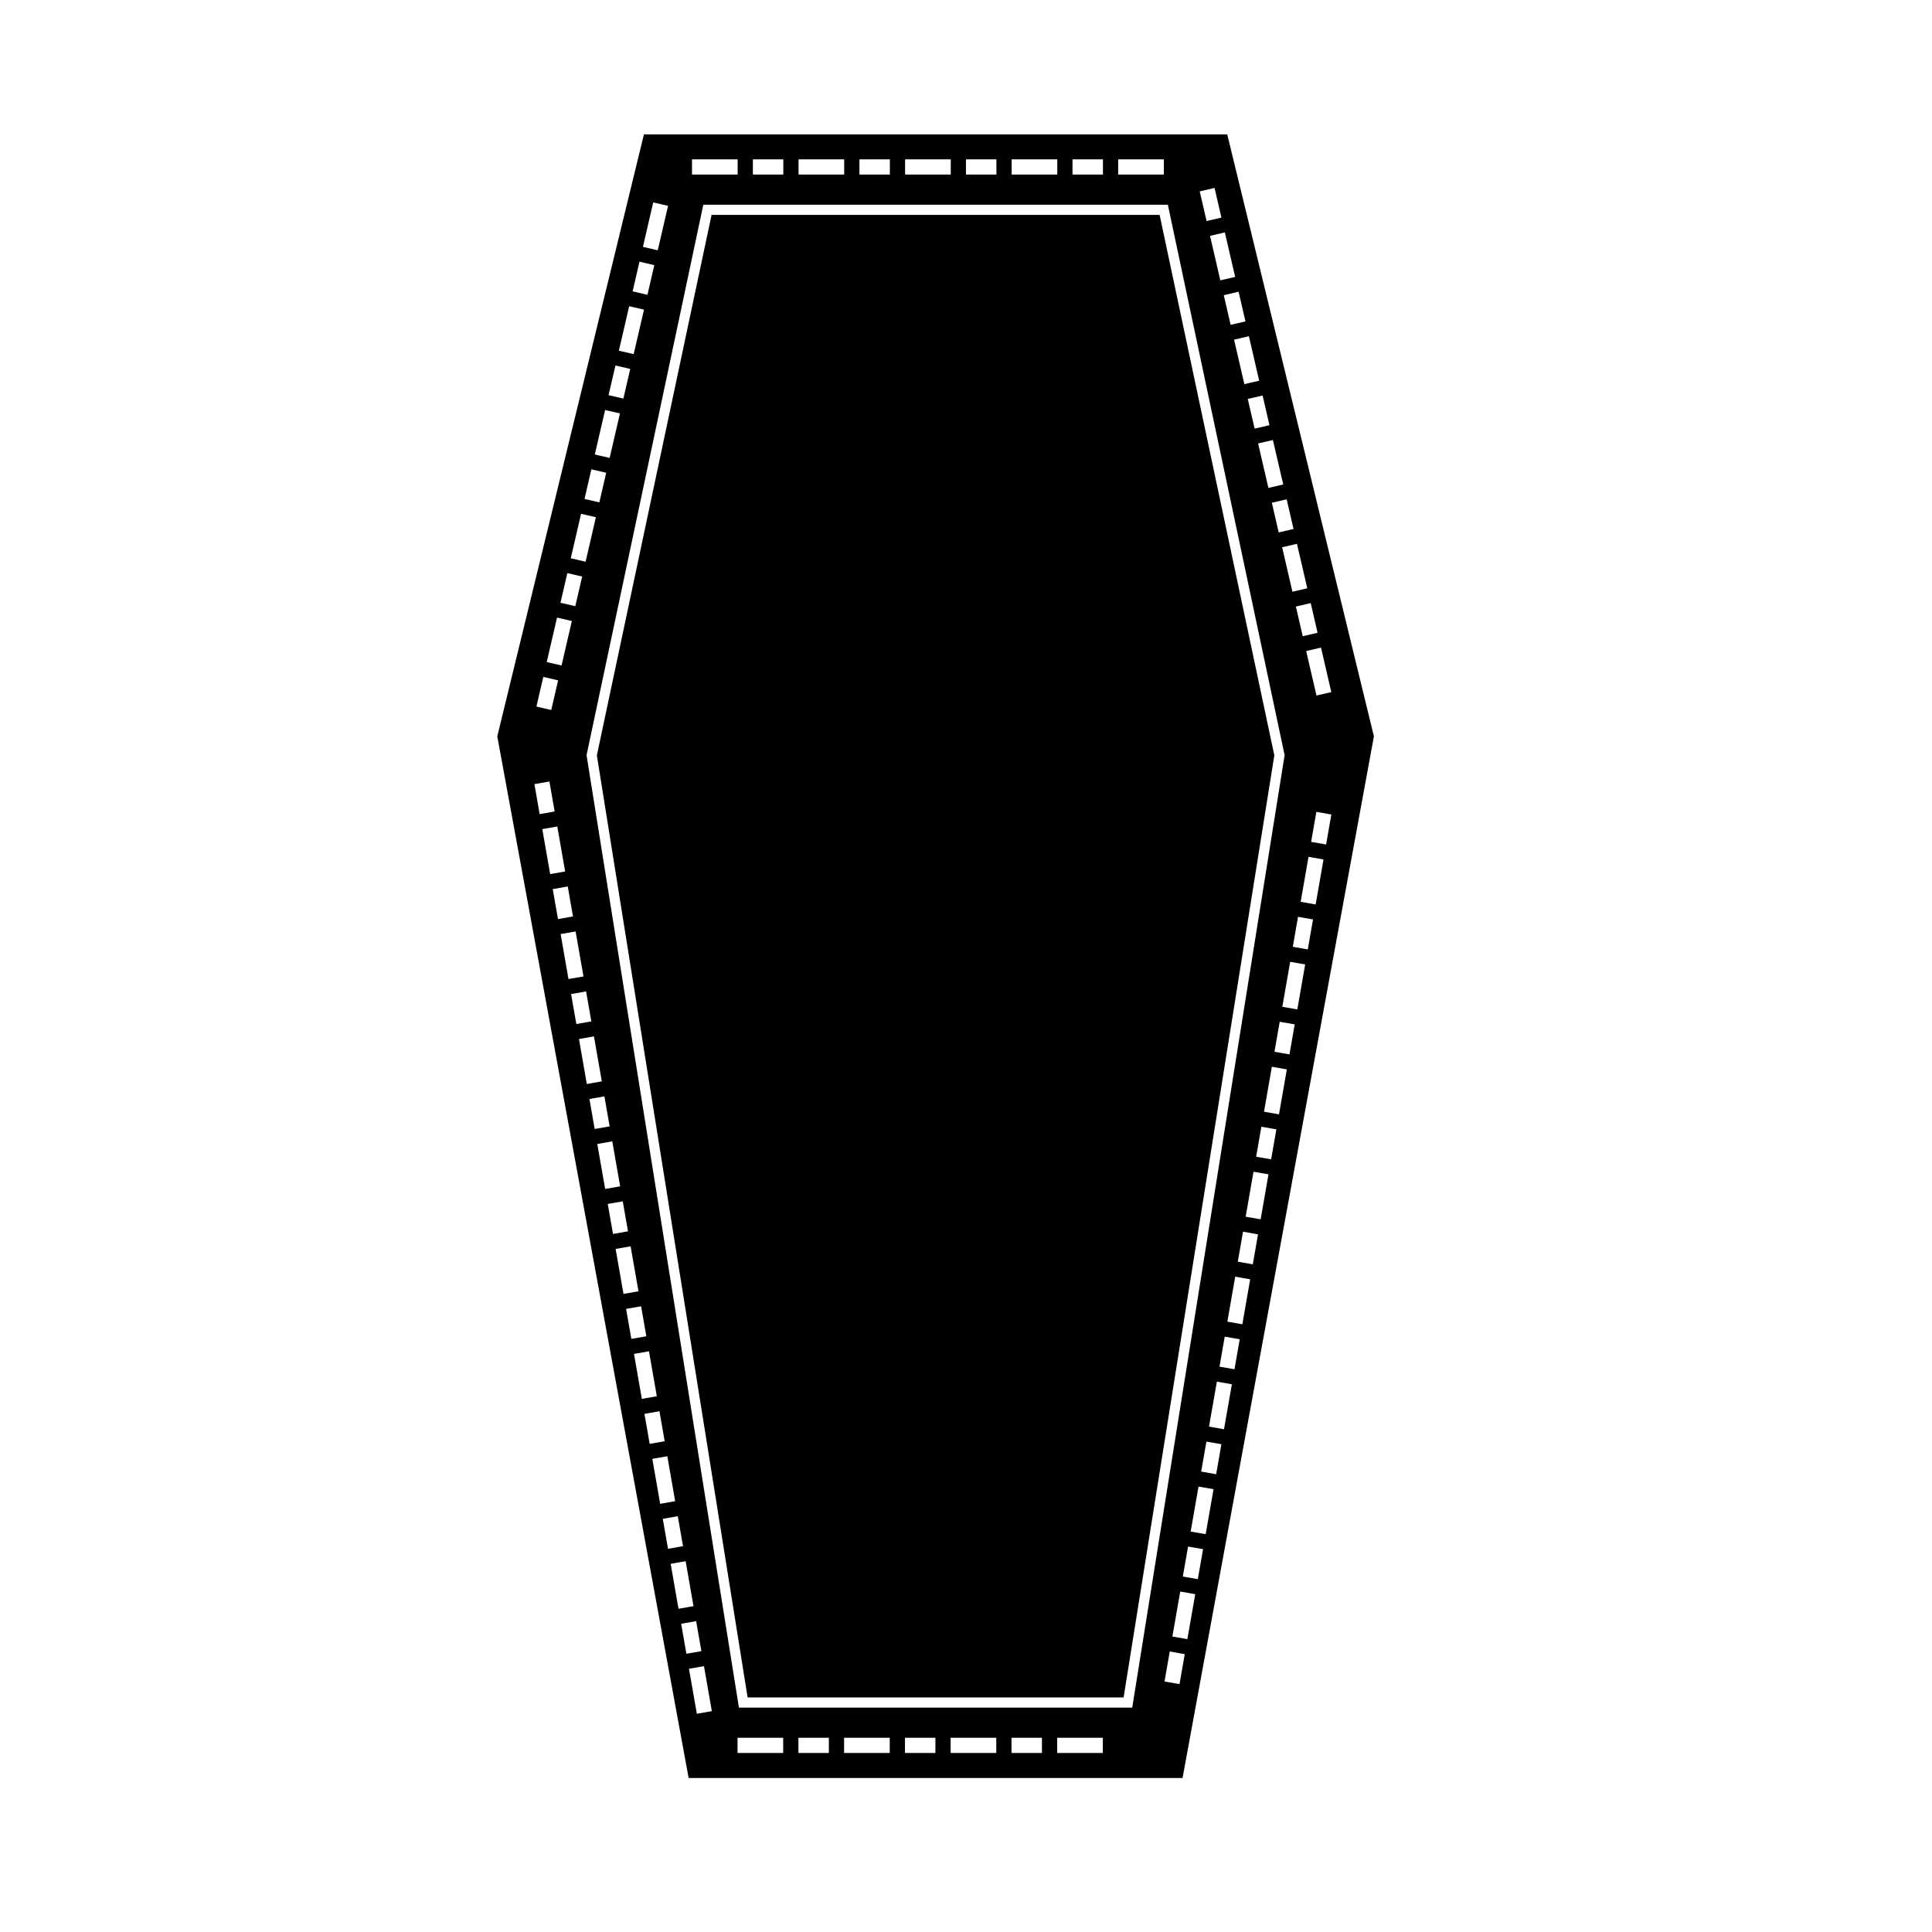
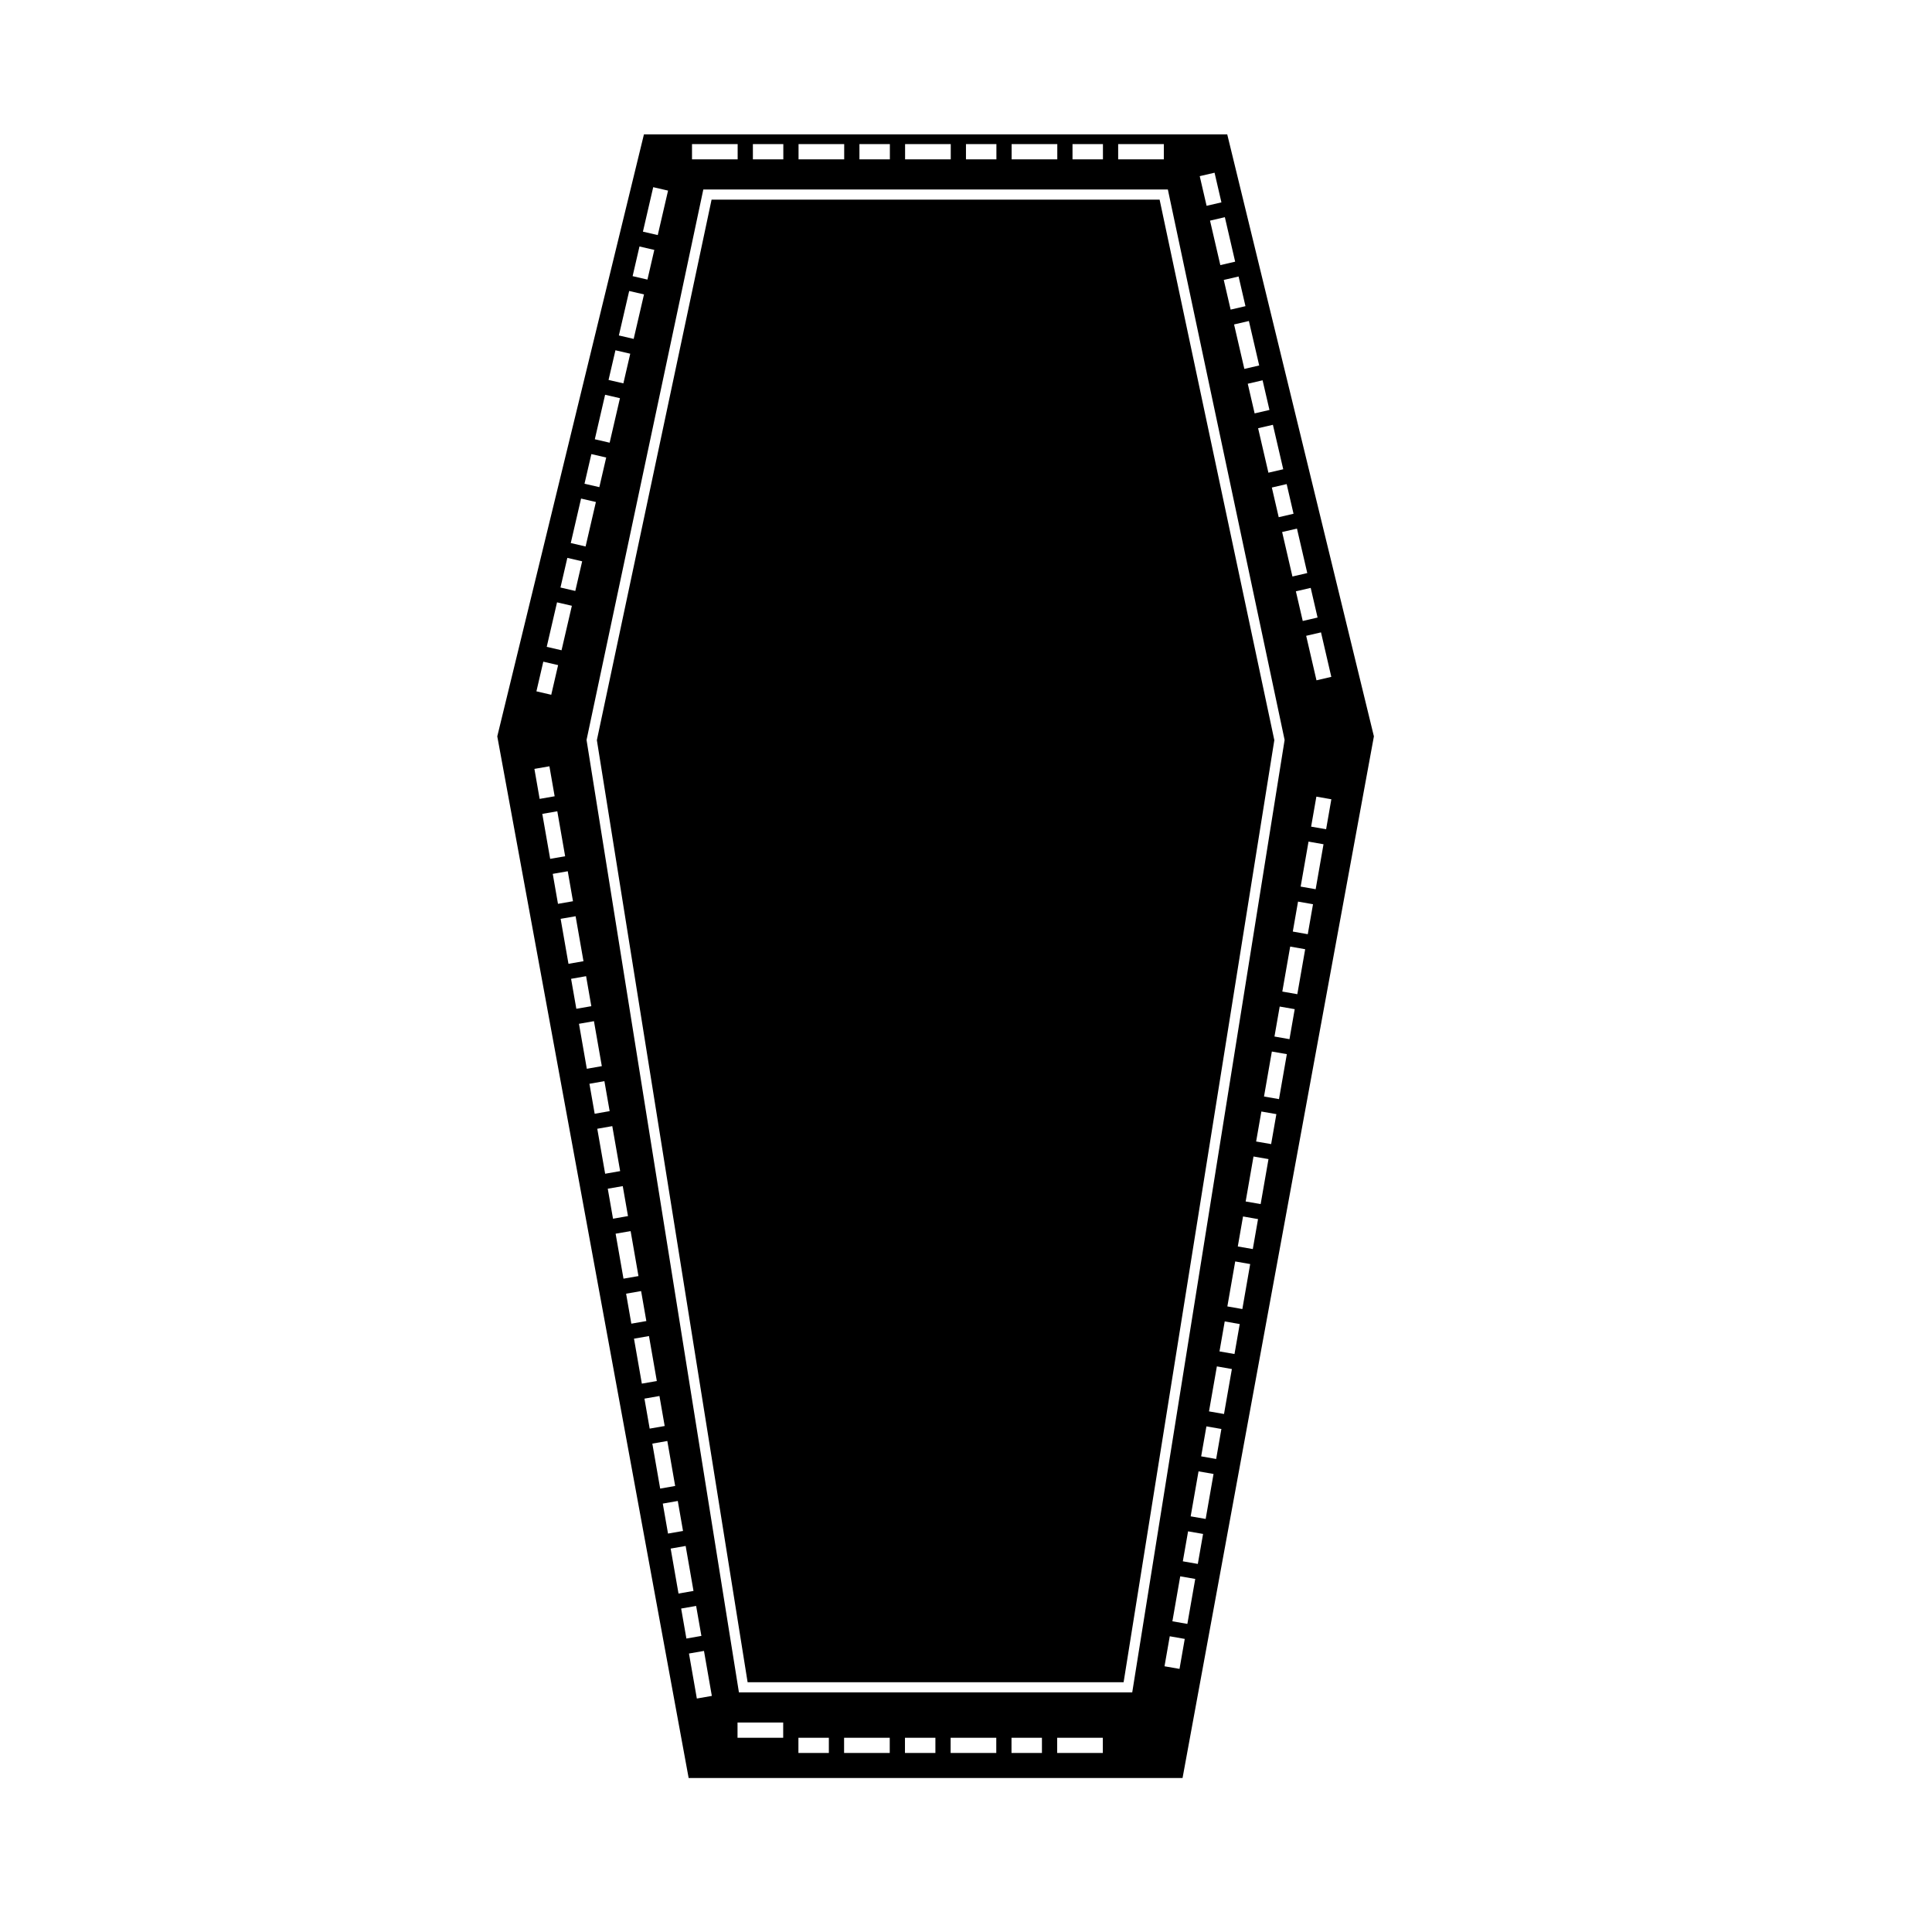
<svg xmlns="http://www.w3.org/2000/svg" fill="#000000" width="800px" height="800px" version="1.1" viewBox="144 144 512 512">
-   <path d="m469.23 179.61h-154.58l-38.867 159.53 50.715 276.05h130.89l50.711-276.05zm-57.172 428.95h8.066v-4.035h-8.066zm-28.234 0h8.066v-4.035h-8.066zm-16.133 0h12.098v-4.035h-12.098zm28.234 0h12.098v-4.035h-12.098zm-40.336 0h8.066v-4.035h-8.066zm68.57 0h12.102v-4.035h-12.102zm-84.707 0h12.102v-4.035h-12.102zm-12.867-22.324 2.086 11.926 3.973-0.695-2.082-11.922zm126.91-387.98h-123.11l-30.945 145.87 40.383 252.41h104.23l40.383-252.41zm-2.184 2.691 30.398 143.24-39.941 249.65h-99.645l-39.949-249.65 30.398-143.24zm5.273 389.36 1.387-7.945-3.973-0.699-1.391 7.953zm-132.07-15.992 1.387 7.949 3.977-0.695-1.395-7.945zm134.15 4.07 2.086-11.918-3.977-0.691-2.078 11.918zm-136.93-19.961 2.078 11.918 3.973-0.695-2.082-11.918zm139.7 4.066 1.391-7.945-3.973-0.691-1.391 7.945zm-141.79-15.988 1.387 7.945 3.977-0.691-1.387-7.949zm143.87 4.066 2.086-11.918-3.977-0.691-2.086 11.922zm-146.64-19.961 2.078 11.922 3.973-0.699-2.078-11.918zm149.42 4.074 1.387-7.953-3.969-0.688-1.391 7.941zm-151.51-15.992 1.387 7.945 3.977-0.691-1.387-7.953zm153.59 4.07 2.086-11.918-3.977-0.699-2.086 11.922zm-156.36-19.965 2.082 11.918 3.969-0.691-2.078-11.918zm159.14 4.07 1.387-7.945-3.977-0.695-1.387 7.945zm-161.23-15.992 1.387 7.949 3.977-0.695-1.387-7.945zm163.31 4.074 2.078-11.922-3.969-0.695-2.082 11.918zm-166.09-19.969 2.086 11.918 3.969-0.688-2.078-11.922zm168.86 4.07 1.387-7.941-3.977-0.699-1.387 7.953zm-170.94-15.992 1.391 7.953 3.969-0.699-1.387-7.941zm173.02 4.074 2.078-11.922-3.973-0.688-2.078 11.918zm-175.8-19.961 2.086 11.918 3.977-0.695-2.086-11.922zm178.58 4.066 1.387-7.945-3.977-0.691-1.387 7.945zm-180.66-15.988 1.391 7.945 3.969-0.695-1.391-7.945zm182.74 4.066 2.082-11.918-3.973-0.691-2.078 11.918zm-185.51-19.961 2.078 11.922 3.977-0.699-2.086-11.918zm188.29 4.074 1.387-7.953-3.977-0.691-1.387 7.945zm-190.38-15.992 1.391 7.941 3.973-0.688-1.387-7.953zm192.46 4.07 2.082-11.918-3.973-0.699-2.086 11.922zm-195.23-19.969 2.078 11.922 3.977-0.691-2.086-11.918zm198 4.074 1.387-7.945-3.969-0.695-1.387 7.941zm-200.09-15.992 1.387 7.945 3.977-0.691-1.387-7.945zm202.18 4.07 2.082-11.918-3.973-0.699-2.086 11.922zm-204.95-19.965 2.086 11.918 3.969-0.691-2.078-11.918zm207.72 4.07 1.387-7.945-3.969-0.695-1.391 7.949zm-209.81-15.992 1.387 7.949 3.977-0.695-1.387-7.945zm2.356-28.414-1.824 7.859 3.93 0.91 1.82-7.859zm208.83 4.027-2.731-11.793-3.93 0.91 2.731 11.793zm-205.19-19.75-2.731 11.793 3.926 0.906 2.734-11.789zm201.55 4.027-1.82-7.859-3.93 0.91 1.82 7.859zm-198.82-15.812-1.82 7.856 3.93 0.91 1.82-7.856zm196.09 4.023-2.731-11.785-3.93 0.91 2.727 11.789zm-192.45-19.742-2.731 11.789 3.93 0.91 2.731-11.789zm188.81 4.027-1.82-7.863-3.93 0.91 1.82 7.863zm-186.08-15.812-1.82 7.852 3.93 0.91 1.82-7.852zm183.35 4.019-2.738-11.785-3.922 0.91 2.731 11.785zm-179.71-19.742-2.727 11.793 3.93 0.91 2.731-11.793zm176.06 4.027-1.82-7.859-3.93 0.91 1.82 7.859zm-173.32-15.816-1.828 7.859 3.93 0.91 1.82-7.859zm170.6 4.027-2.731-11.785-3.93 0.91 2.727 11.785zm-166.96-19.742-2.731 11.789 3.922 0.91 2.738-11.789zm163.32 4.027-1.82-7.863-3.93 0.91 1.82 7.863zm-160.59-15.82-1.82 7.863 3.93 0.91 1.82-7.863zm157.86 4.027-2.731-11.789-3.93 0.91 2.731 11.789zm-154.22-19.742-2.727 11.785 3.93 0.91 2.731-11.785zm150.58 4.027-1.82-7.859-3.93 0.91 1.82 7.859zm-71.73-15.438h-12.102v4.035h12.102zm28.234 0h-12.102v4.035h12.102zm-84.707 0h-12.098v4.035h12.098zm12.102 0h-8.066v4.035h8.066zm16.133 0h-12.098v4.035h12.098zm12.102 0h-8.066v4.035h8.066zm28.234 0h-8.066v4.035h8.066zm28.234 0h-8.066v4.035h8.066zm16.137 0h-12.102v4.035h12.102z" fill-rule="evenodd" />
+   <path d="m469.23 179.61h-154.58l-38.867 159.53 50.715 276.05h130.89l50.711-276.05zm-57.172 428.95h8.066v-4.035h-8.066zm-28.234 0h8.066v-4.035h-8.066zm-16.133 0h12.098v-4.035h-12.098zm28.234 0h12.098v-4.035h-12.098zm-40.336 0h8.066v-4.035h-8.066zm68.57 0h12.102v-4.035h-12.102m-84.707 0h12.102v-4.035h-12.102zm-12.867-22.324 2.086 11.926 3.973-0.695-2.082-11.922zm126.91-387.98h-123.11l-30.945 145.87 40.383 252.41h104.23l40.383-252.41zm-2.184 2.691 30.398 143.24-39.941 249.65h-99.645l-39.949-249.65 30.398-143.24zm5.273 389.36 1.387-7.945-3.973-0.699-1.391 7.953zm-132.07-15.992 1.387 7.949 3.977-0.695-1.395-7.945zm134.15 4.07 2.086-11.918-3.977-0.691-2.078 11.918zm-136.93-19.961 2.078 11.918 3.973-0.695-2.082-11.918zm139.7 4.066 1.391-7.945-3.973-0.691-1.391 7.945zm-141.79-15.988 1.387 7.945 3.977-0.691-1.387-7.949zm143.87 4.066 2.086-11.918-3.977-0.691-2.086 11.922zm-146.64-19.961 2.078 11.922 3.973-0.699-2.078-11.918zm149.42 4.074 1.387-7.953-3.969-0.688-1.391 7.941zm-151.51-15.992 1.387 7.945 3.977-0.691-1.387-7.953zm153.59 4.07 2.086-11.918-3.977-0.699-2.086 11.922zm-156.36-19.965 2.082 11.918 3.969-0.691-2.078-11.918zm159.14 4.07 1.387-7.945-3.977-0.695-1.387 7.945zm-161.23-15.992 1.387 7.949 3.977-0.695-1.387-7.945zm163.31 4.074 2.078-11.922-3.969-0.695-2.082 11.918zm-166.09-19.969 2.086 11.918 3.969-0.688-2.078-11.922zm168.86 4.07 1.387-7.941-3.977-0.699-1.387 7.953zm-170.94-15.992 1.391 7.953 3.969-0.699-1.387-7.941zm173.02 4.074 2.078-11.922-3.973-0.688-2.078 11.918zm-175.8-19.961 2.086 11.918 3.977-0.695-2.086-11.922zm178.58 4.066 1.387-7.945-3.977-0.691-1.387 7.945zm-180.66-15.988 1.391 7.945 3.969-0.695-1.391-7.945zm182.74 4.066 2.082-11.918-3.973-0.691-2.078 11.918zm-185.51-19.961 2.078 11.922 3.977-0.699-2.086-11.918zm188.29 4.074 1.387-7.953-3.977-0.691-1.387 7.945zm-190.38-15.992 1.391 7.941 3.973-0.688-1.387-7.953zm192.46 4.07 2.082-11.918-3.973-0.699-2.086 11.922zm-195.23-19.969 2.078 11.922 3.977-0.691-2.086-11.918zm198 4.074 1.387-7.945-3.969-0.695-1.387 7.941zm-200.09-15.992 1.387 7.945 3.977-0.691-1.387-7.945zm202.18 4.07 2.082-11.918-3.973-0.699-2.086 11.922zm-204.95-19.965 2.086 11.918 3.969-0.691-2.078-11.918zm207.72 4.07 1.387-7.945-3.969-0.695-1.391 7.949zm-209.81-15.992 1.387 7.949 3.977-0.695-1.387-7.945zm2.356-28.414-1.824 7.859 3.93 0.91 1.82-7.859zm208.83 4.027-2.731-11.793-3.93 0.91 2.731 11.793zm-205.19-19.75-2.731 11.793 3.926 0.906 2.734-11.789zm201.55 4.027-1.82-7.859-3.93 0.91 1.82 7.859zm-198.82-15.812-1.82 7.856 3.93 0.91 1.82-7.856zm196.09 4.023-2.731-11.785-3.93 0.91 2.727 11.789zm-192.45-19.742-2.731 11.789 3.93 0.91 2.731-11.789zm188.81 4.027-1.82-7.863-3.93 0.91 1.82 7.863zm-186.08-15.812-1.82 7.852 3.93 0.91 1.82-7.852zm183.35 4.019-2.738-11.785-3.922 0.91 2.731 11.785zm-179.71-19.742-2.727 11.793 3.93 0.91 2.731-11.793zm176.06 4.027-1.82-7.859-3.93 0.91 1.82 7.859zm-173.32-15.816-1.828 7.859 3.93 0.91 1.82-7.859zm170.6 4.027-2.731-11.785-3.93 0.91 2.727 11.785zm-166.96-19.742-2.731 11.789 3.922 0.91 2.738-11.789zm163.32 4.027-1.82-7.863-3.93 0.91 1.82 7.863zm-160.59-15.82-1.82 7.863 3.93 0.91 1.82-7.863zm157.86 4.027-2.731-11.789-3.93 0.91 2.731 11.789zm-154.22-19.742-2.727 11.785 3.93 0.91 2.731-11.785zm150.58 4.027-1.82-7.859-3.93 0.91 1.82 7.859zm-71.73-15.438h-12.102v4.035h12.102zm28.234 0h-12.102v4.035h12.102zm-84.707 0h-12.098v4.035h12.098zm12.102 0h-8.066v4.035h8.066zm16.133 0h-12.098v4.035h12.098zm12.102 0h-8.066v4.035h8.066zm28.234 0h-8.066v4.035h8.066zm28.234 0h-8.066v4.035h8.066zm16.137 0h-12.102v4.035h12.102z" fill-rule="evenodd" />
</svg>